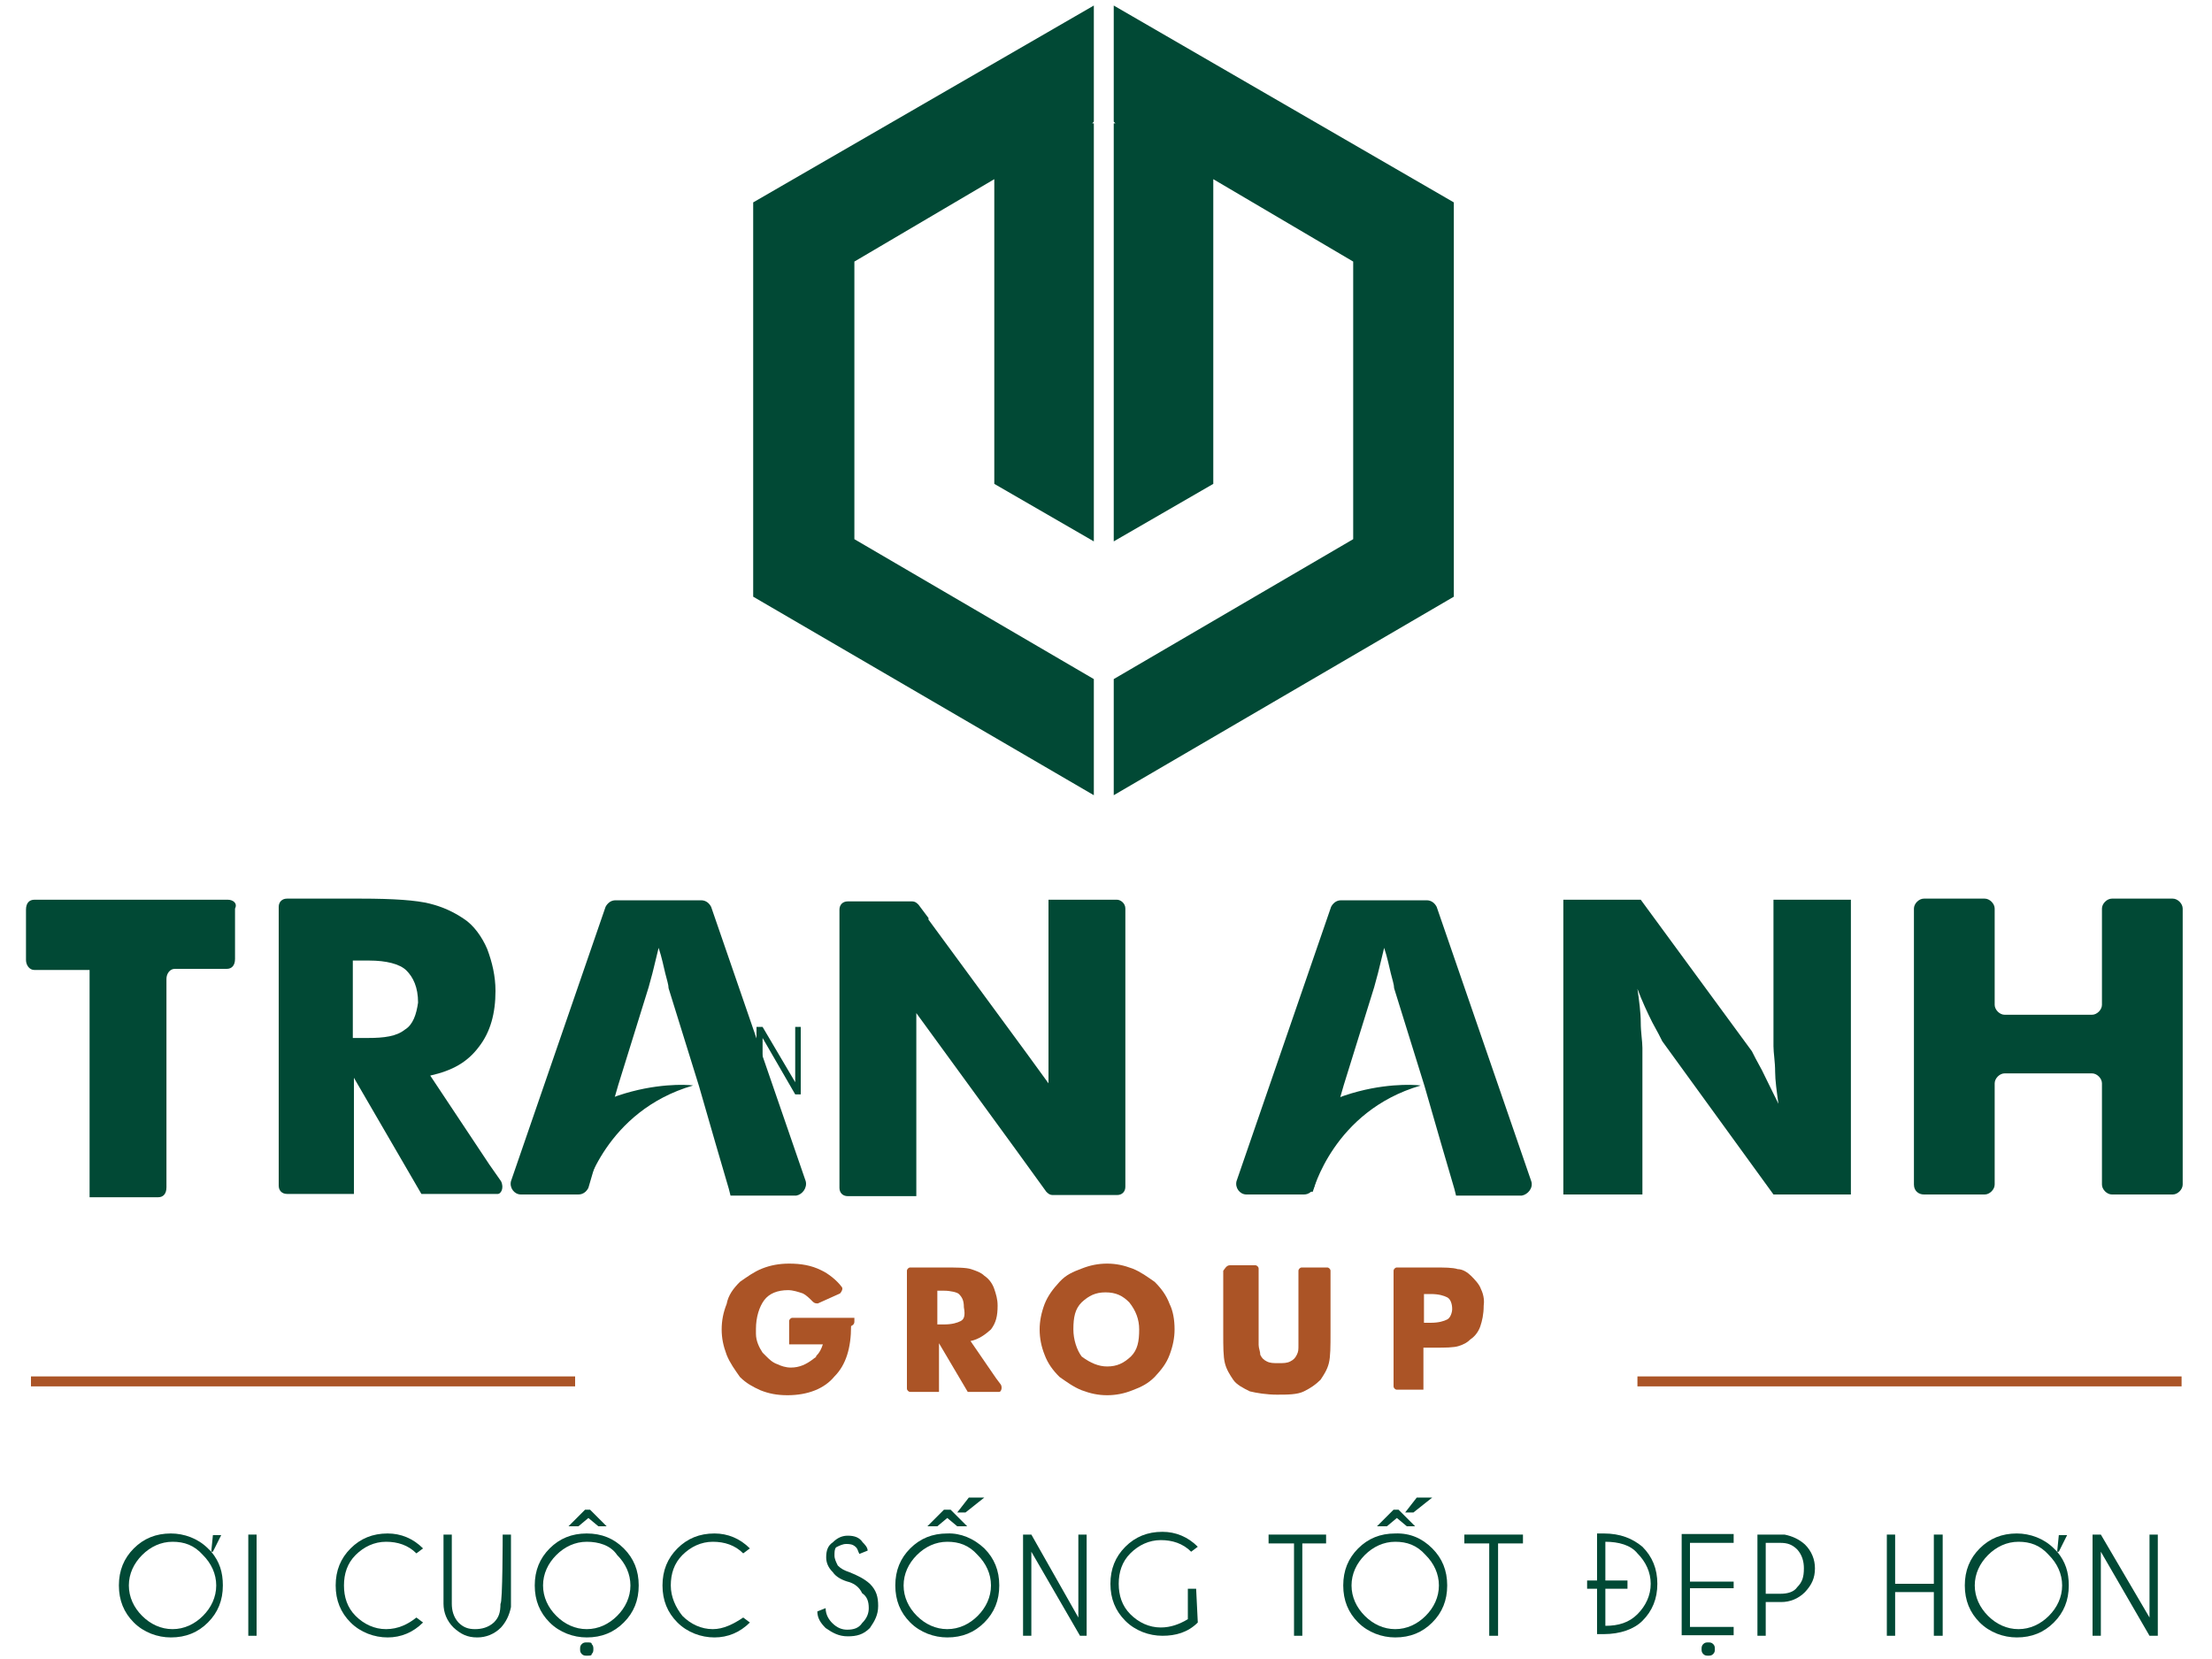
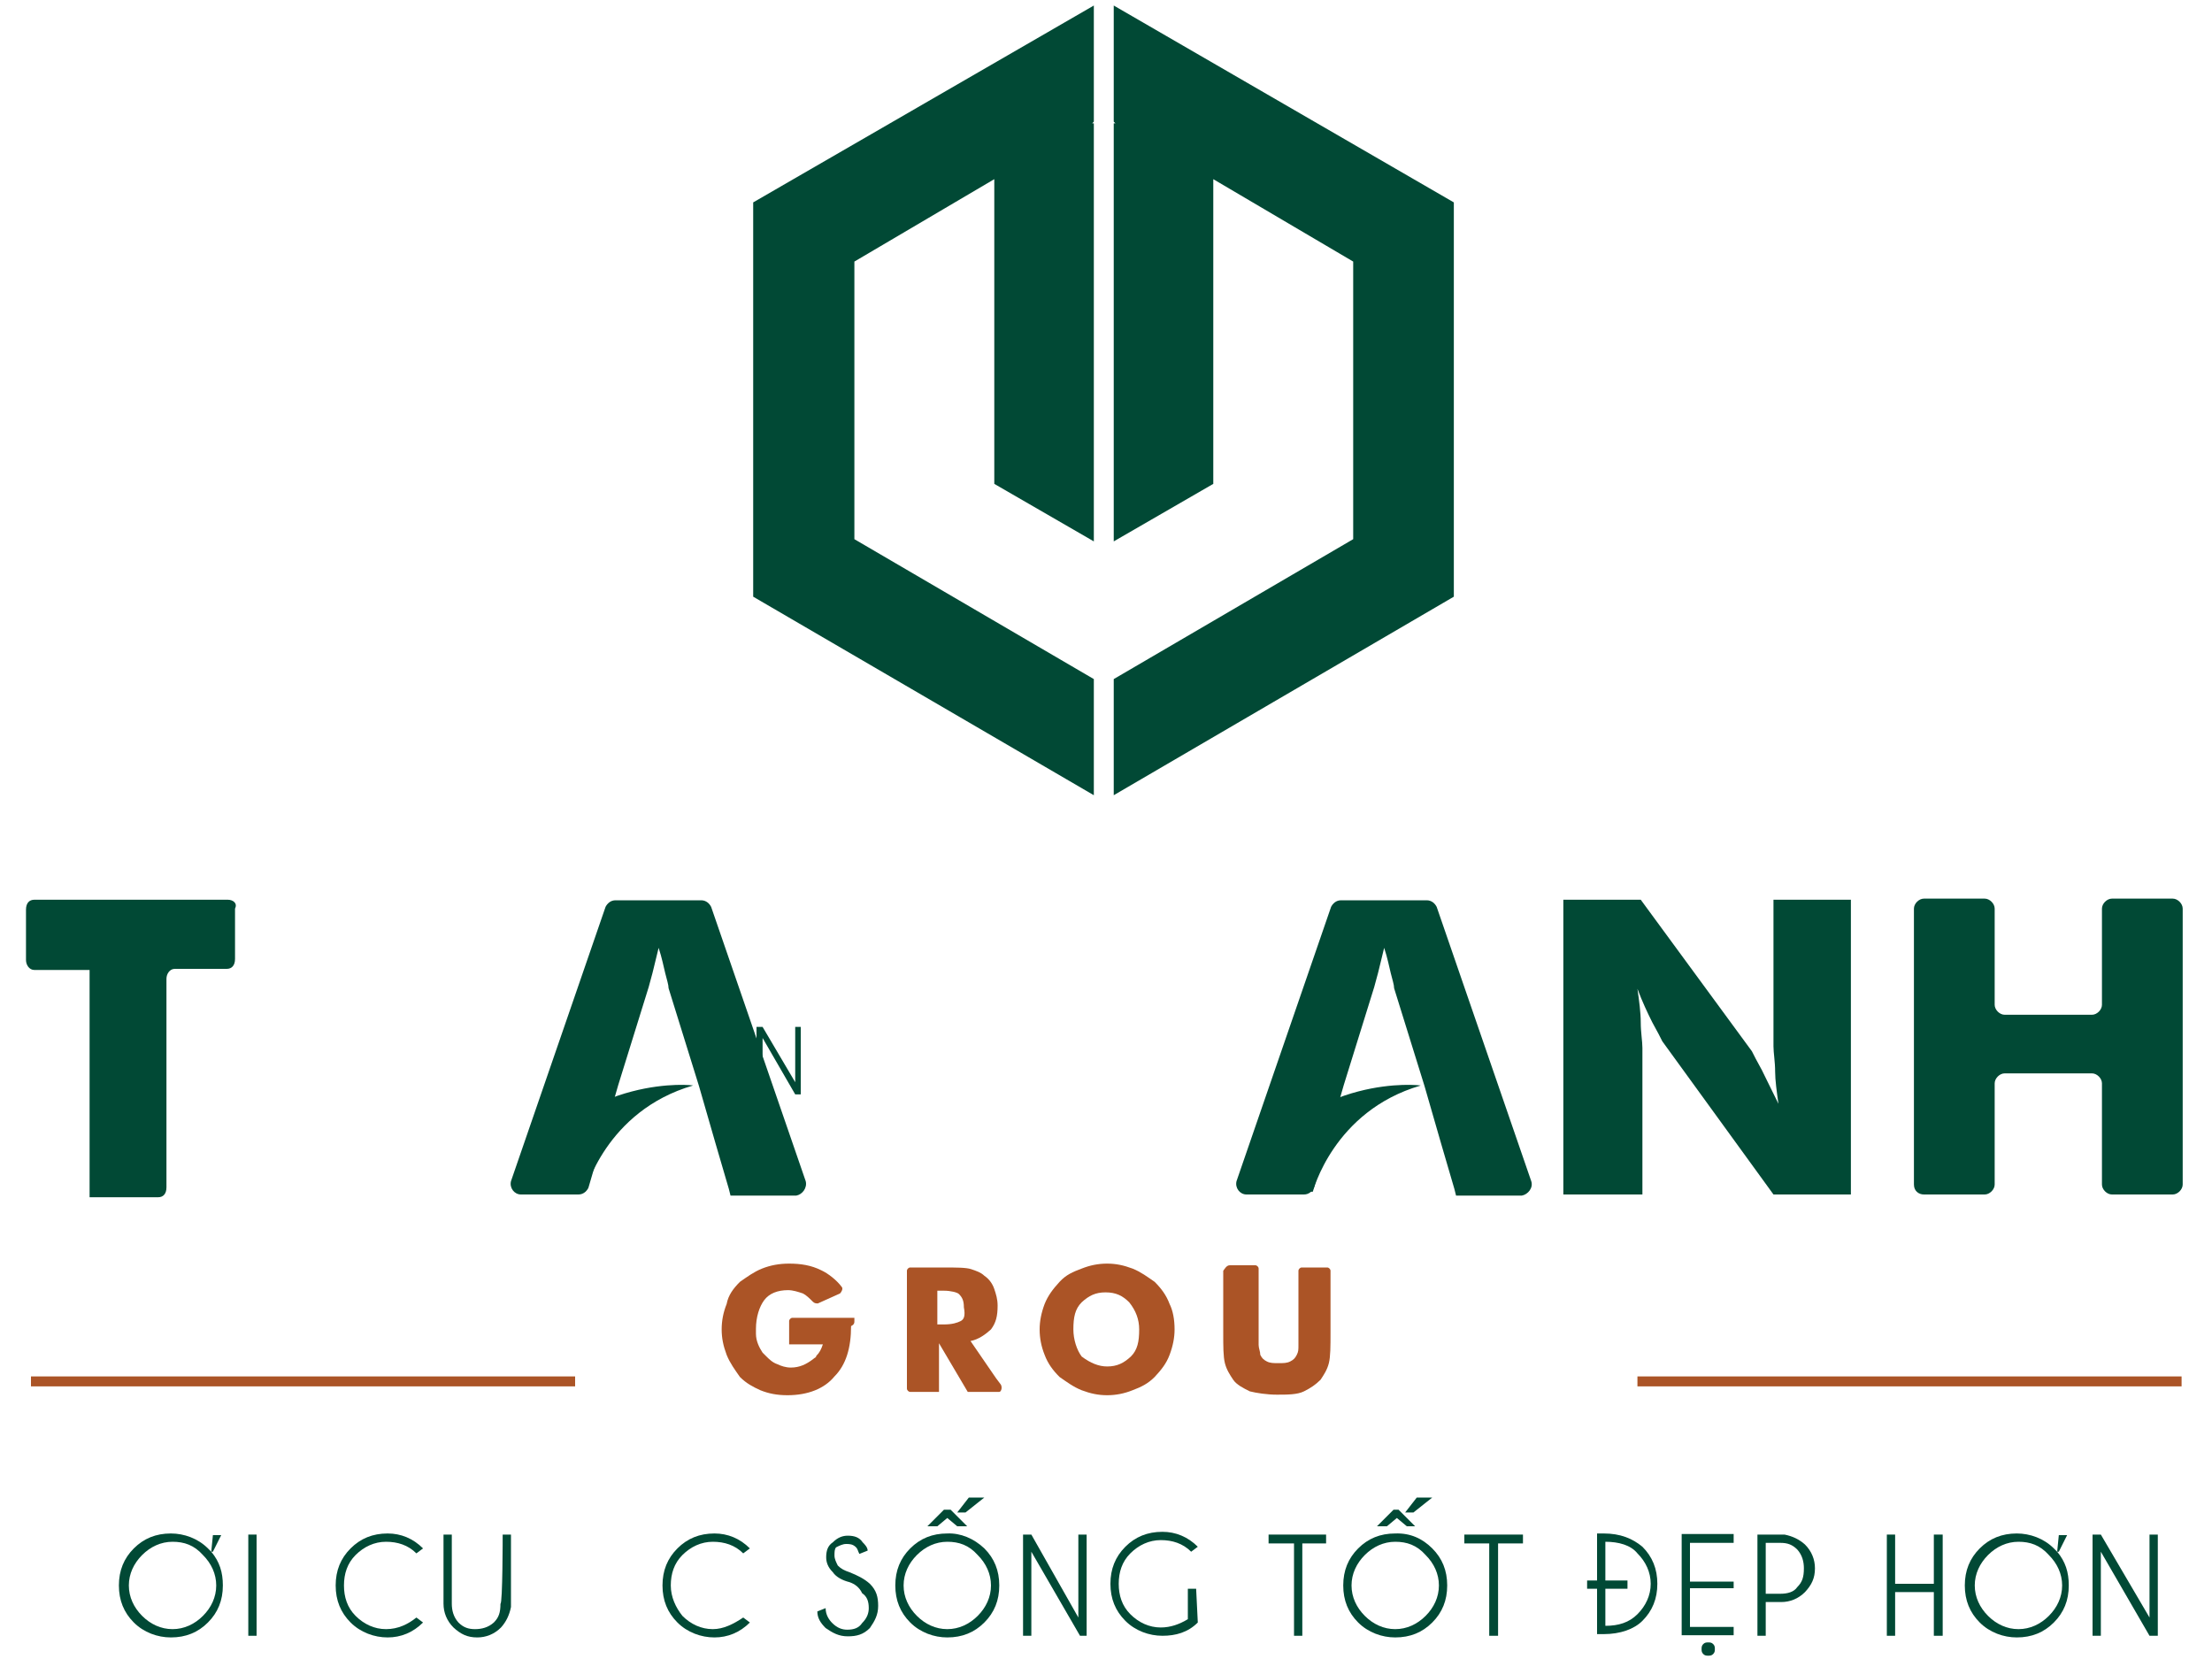
<svg xmlns="http://www.w3.org/2000/svg" version="1.1" id="Layer_1" x="0px" y="0px" width="400px" height="300px" viewBox="0 0 400 300" style="enable-background:new 0 0 400 300;" xml:space="preserve">
  <style type="text/css">
	.st0{fill:#014935;}
	.st1{fill:#AB5426;}
</style>
  <polygon id="XMLID_56_" class="st0" points="197.8,1 136.2,36.6 136.2,107.9 197.8,143.8 197.8,122.8 154.5,97.5 154.5,47.3   179.8,32.4 179.8,87.5 197.8,97.9 197.8,22.3 197.5,22.3 197.8,22 " />
  <polygon id="XMLID_55_" class="st0" points="201.4,1 201.4,22 201.7,22.3 201.4,22.3 201.4,97.9 219.4,87.5 219.4,32.4 244.7,47.3   244.7,97.5 201.4,122.8 201.4,143.8 262.9,107.9 262.9,36.6 " />
  <path id="XMLID_54_" class="st0" d="M225.2,211.8L225.2,211.8l0.3,3.7h11.9c0,0,3.7-14.6,19.5-19.2  C256.8,196.2,237.4,194.1,225.2,211.8" />
  <path id="XMLID_53_" class="st0" d="M276.9,213.6l-17.1-49.6c-0.3-0.6-0.9-1.2-1.8-1.2h-15.5c-0.9,0-1.5,0.6-1.8,1.2l-17.1,49.6  c-0.3,1.2,0.6,2.4,1.8,2.4h10.4c0.9,0,1.5-0.6,1.8-1.2l2.4-8.2l3-10.4l5.5-17.7c0.3-1.2,0.6-2.1,0.9-3.4c0.3-1.2,0.6-2.4,0.9-3.7  c0.6,1.8,0.9,3.4,1.2,4.6s0.6,2.1,0.6,2.7l5.5,17.7l3,10.4l2.4,8.2l0,0l0.3,1.2h1.5h6.1h4.3C276.3,216,277.3,214.8,276.9,213.6" />
  <path id="XMLID_52_" class="st0" d="M282.7,216v-53.3h14l20.1,27.4c0.3,0.6,0.9,1.8,1.8,3.4c0.9,1.8,1.8,3.7,3,6.1  c-0.3-2.1-0.6-4.3-0.6-5.8c0-1.8-0.3-3.4-0.3-4.6v-26.5h14V216h-14l-20.1-27.7c-0.3-0.6-0.9-1.8-1.8-3.4c-0.9-1.8-1.8-3.7-2.7-6.1  c0.3,2.1,0.6,4.3,0.6,6.1c0,1.8,0.3,3.4,0.3,4.6V216L282.7,216L282.7,216z" />
  <path id="XMLID_51_" class="st0" d="M346.1,214.2v-49.9c0-0.9,0.9-1.8,1.8-1.8h11c0.9,0,1.8,0.9,1.8,1.8v17.4c0,0.9,0.9,1.8,1.8,1.8  h15.8c0.9,0,1.8-0.9,1.8-1.8v-17.4c0-0.9,0.9-1.8,1.8-1.8h11c0.9,0,1.8,0.9,1.8,1.8v49.9c0,0.9-0.9,1.8-1.8,1.8h-11  c-0.9,0-1.8-0.9-1.8-1.8v-18.3c0-0.9-0.9-1.8-1.8-1.8h-15.8c-0.9,0-1.8,0.9-1.8,1.8v18.3c0,0.9-0.9,1.8-1.8,1.8h-11  C347,216,346.1,215.4,346.1,214.2" />
-   <path id="XMLID_50_" class="st0" d="M202,162.7h-7.9h-3h-1.5v12.2l0,0v14.3v6.7l-4-5.5l0,0l-17.7-24.1v-0.3l-1.8-2.4  c-0.3-0.3-0.6-0.6-1.2-0.6h-11.6c-0.9,0-1.5,0.6-1.5,1.5v50.3c0,0.9,0.6,1.5,1.5,1.5h7.9h3h1.5v-1.5l0,0V206v-16.1v-6.7l18,24.7l0,0  l5.5,7.6c0.3,0.3,0.6,0.6,1.2,0.6H202c0.9,0,1.5-0.6,1.5-1.5v-50.3C203.5,163.3,202.6,162.7,202,162.7" />
  <path id="XMLID_49_" class="st0" d="M93.6,211.8L93.6,211.8l0.3,3.7h11.9c0,0,3.7-14.6,19.5-19.2  C125.6,196.2,106.1,194.1,93.6,211.8" />
  <path id="XMLID_48_" class="st0" d="M145.7,213.6l-17.1-49.6c-0.3-0.6-0.9-1.2-1.8-1.2h-15.5c-0.9,0-1.5,0.6-1.8,1.2l-17.1,49.6  c-0.3,1.2,0.6,2.4,1.8,2.4h10.4c0.9,0,1.5-0.6,1.8-1.2l2.4-8.2l3-10.4l5.5-17.7c0.3-1.2,0.6-2.1,0.9-3.4c0.3-1.2,0.6-2.4,0.9-3.7  c0.6,1.8,0.9,3.4,1.2,4.6c0.3,1.2,0.6,2.1,0.6,2.7l5.5,17.7l3,10.4l2.4,8.2l0,0l0.3,1.2h1.5h6.1h4.3  C145.1,216,146,214.8,145.7,213.6" />
-   <path id="XMLID_113_" class="st0" d="M90.6,213.6l-2.1-3l-10.7-16.1c4-0.9,6.7-2.4,8.8-5.2c2.1-2.7,3-6.1,3-10.1  c0-2.7-0.6-5.2-1.5-7.6c-0.9-2.1-2.4-4.3-4.3-5.5c-1.8-1.2-3.7-2.1-6.1-2.7s-6.4-0.9-12.5-0.9h-9.1h-1.8h-2.4  c-0.9,0-1.5,0.6-1.5,1.5v1.8v3v41.1v2.4v2.1c0,0.9,0.6,1.5,1.5,1.5h1.5h3h7.6v-21l12.2,21h6.4H89h0.9  C90.6,216,91.2,214.8,90.6,213.6 M73.2,186.2c-1.5,1.2-3.7,1.5-6.7,1.5h-2.7v-14h3c3,0,5.5,0.6,6.7,1.8c1.2,1.2,2.1,3,2.1,5.8  C75.3,183.4,74.7,185.3,73.2,186.2" />
  <path id="XMLID_45_" class="st0" d="M41.2,162.7h-35c-0.9,0-1.5,0.6-1.5,1.8v9.1c0,0.9,0.6,1.8,1.5,1.8h5.5h3h1.5v1.8v3.4v28.9v5.2  v1.8h1.5h1.8h9.1c0.9,0,1.5-0.6,1.5-1.8V177c0-0.9,0.6-1.8,1.5-1.8h9.4c0.9,0,1.5-0.6,1.5-1.8v-9.1C43,163.3,42.1,162.7,41.2,162.7" />
  <rect id="XMLID_44_" x="296.1" y="248.9" class="st1" width="98.4" height="1.8" />
  <rect id="XMLID_43_" x="5.6" y="248.9" class="st1" width="98.4" height="1.8" />
  <polygon id="XMLID_42_" class="st0" points="136.8,185.7 137.9,185.7 143.8,195.7 143.8,185.7 144.8,185.7 144.8,197.9 143.8,197.9   137.9,187.7 137.9,197.9 136.8,197.9 " />
  <path id="XMLID_107_" class="st0" d="M38.2,280.6c1.5,1.8,2.1,3.7,2.1,6.1c0,2.7-0.9,4.9-2.7,6.7c-1.8,1.8-4,2.7-6.7,2.7  c-2.4,0-4.9-0.9-6.7-2.7c-1.8-1.8-2.7-4-2.7-6.7s0.9-4.9,2.7-6.7c1.8-1.8,4-2.7,6.7-2.7c2.4,0,4.9,0.9,6.7,2.7  C37.6,280,37.6,280,38.2,280.6l0.3-3H40l-1.5,3H38.2L38.2,280.6z M31.2,278.8c-2.1,0-4,0.9-5.5,2.4c-1.5,1.5-2.4,3.4-2.4,5.5  s0.9,4,2.4,5.5c1.5,1.5,3.4,2.4,5.5,2.4c2.1,0,4-0.9,5.5-2.4s2.4-3.4,2.4-5.5c0-2.1-0.9-4-2.4-5.5C35.1,279.4,33.3,278.8,31.2,278.8  " />
  <rect id="XMLID_39_" x="44.9" y="277.5" class="st0" width="1.5" height="18.3" />
  <path id="XMLID_38_" class="st0" d="M75.3,292.5l1.2,0.9c-1.8,1.8-4,2.7-6.4,2.7s-4.9-0.9-6.7-2.7c-1.8-1.8-2.7-4-2.7-6.7  s0.9-4.9,2.7-6.7c1.8-1.8,4-2.7,6.7-2.7c2.4,0,4.6,0.9,6.4,2.7l-1.2,0.9c-1.5-1.5-3.4-2.1-5.5-2.1c-2.1,0-4,0.9-5.5,2.4  c-1.5,1.5-2.1,3.4-2.1,5.5c0,2.1,0.6,4,2.1,5.5c1.5,1.5,3.4,2.4,5.5,2.4C72,294.6,73.8,293.7,75.3,292.5" />
  <path id="XMLID_37_" class="st0" d="M90.9,277.5h1.5v13.1c-0.3,1.5-0.9,2.7-1.8,3.7c-1.2,1.2-2.7,1.8-4.3,1.8c-1.8,0-3-0.6-4.3-1.8  c-1.2-1.2-1.8-2.7-1.8-4.3v-12.5h1.5V290c0,1.2,0.3,2.4,1.2,3.4c0.9,0.9,1.8,1.2,3,1.2c1.2,0,2.4-0.3,3.4-1.2  c0.9-0.9,1.2-1.8,1.2-3.4C90.9,290,90.9,277.5,90.9,277.5z" />
-   <path id="XMLID_99_" class="st0" d="M112.8,280c1.8,1.8,2.7,4,2.7,6.7c0,2.7-0.9,4.9-2.7,6.7c-1.8,1.8-4,2.7-6.7,2.7  c-2.4,0-4.9-0.9-6.7-2.7c-1.8-1.8-2.7-4-2.7-6.7c0-2.7,0.9-4.9,2.7-6.7c1.8-1.8,4-2.7,6.7-2.7S111,278.2,112.8,280 M106.1,278.8  c-2.1,0-4,0.9-5.5,2.4c-1.5,1.5-2.4,3.4-2.4,5.5c0,2.1,0.9,4,2.4,5.5c1.5,1.5,3.4,2.4,5.5,2.4s4-0.9,5.5-2.4s2.4-3.4,2.4-5.5  c0-2.1-0.9-4-2.4-5.5C110.4,279.4,108.2,278.8,106.1,278.8 M106.7,273l3,3h-1.5l-1.8-1.5l-1.8,1.5h-1.8l3-3H106.7z M107,297.3  c0.3,0.3,0.3,0.6,0.3,0.9c0,0.3,0,0.6-0.3,0.9c0,0.3-0.3,0.3-0.9,0.3c-0.3,0-0.6,0-0.9-0.3c-0.3-0.3-0.3-0.6-0.3-0.9s0-0.6,0.3-0.9  c0.3-0.3,0.6-0.3,0.9-0.3C106.7,297,107,297,107,297.3" />
  <path id="XMLID_32_" class="st0" d="M134.4,292.5l1.2,0.9c-1.8,1.8-4,2.7-6.4,2.7c-2.4,0-4.9-0.9-6.7-2.7c-1.8-1.8-2.7-4-2.7-6.7  s0.9-4.9,2.7-6.7c1.8-1.8,4-2.7,6.7-2.7c2.4,0,4.6,0.9,6.4,2.7l-1.2,0.9c-1.5-1.5-3.4-2.1-5.5-2.1c-2.1,0-4,0.9-5.5,2.4  c-1.5,1.5-2.1,3.4-2.1,5.5s0.9,4,2.1,5.5c1.5,1.5,3.4,2.4,5.5,2.4C130.8,294.6,132.6,293.7,134.4,292.5" />
  <path id="XMLID_31_" class="st0" d="M153.6,286.1c-1.2-0.3-2.4-0.9-3-1.8c-0.9-0.9-1.2-1.8-1.2-2.7c0-1.2,0.3-2.1,1.2-2.7  c0.9-0.9,1.8-1.2,2.7-1.2c1.2,0,2.1,0.3,2.7,1.2c0.3,0.3,0.9,0.9,0.9,1.5l-1.5,0.6c-0.3-0.6-0.3-0.9-0.6-1.2  c-0.6-0.6-1.2-0.6-1.8-0.6c-0.6,0-1.2,0.3-1.8,0.6c-0.3,0.3-0.3,0.9-0.3,1.5c0,0.6,0.3,1.2,0.6,1.8c0.6,0.6,1.2,0.9,2.1,1.2  c1.5,0.6,2.7,1.2,3.7,2.1c1.2,1.2,1.5,2.4,1.5,4s-0.6,2.7-1.5,4c-1.2,1.2-2.4,1.5-4,1.5s-2.7-0.6-4-1.5c-0.9-0.9-1.5-1.8-1.5-3  l1.5-0.6c0,1.2,0.6,2.1,1.2,2.7c0.9,0.9,1.8,1.2,2.7,1.2c1.2,0,2.1-0.3,2.7-1.2c0.9-0.9,1.2-1.8,1.2-2.7c0-1.2-0.3-2.1-1.2-2.7  C155.4,287,154.5,286.4,153.6,286.1" />
  <path id="XMLID_92_" class="st0" d="M178,280c1.8,1.8,2.7,4,2.7,6.7c0,2.7-0.9,4.9-2.7,6.7c-1.8,1.8-4,2.7-6.7,2.7  c-2.4,0-4.9-0.9-6.7-2.7c-1.8-1.8-2.7-4-2.7-6.7c0-2.7,0.9-4.9,2.7-6.7c1.8-1.8,4-2.7,6.7-2.7C173.7,277.2,176.1,278.2,178,280   M171.3,278.8c-2.1,0-4,0.9-5.5,2.4c-1.5,1.5-2.4,3.4-2.4,5.5s0.9,4,2.4,5.5c1.5,1.5,3.4,2.4,5.5,2.4s4-0.9,5.5-2.4s2.4-3.4,2.4-5.5  c0-2.1-0.9-4-2.4-5.5C175.2,279.4,173.4,278.8,171.3,278.8 M171.9,273l3,3h-1.8l-1.8-1.5l-1.8,1.5h-1.8l3-3H171.9z M178,270.8  l-3.4,2.7h-1.5l2.1-2.7H178z" />
  <polygon id="XMLID_26_" class="st0" points="185,277.5 186.5,277.5 195,292.5 195,277.5 196.5,277.5 196.5,295.8 195.3,295.8   186.5,280.6 186.5,295.8 185,295.8 " />
  <path id="XMLID_25_" class="st0" d="M216.6,293.4c-1.8,1.8-4,2.4-6.4,2.4c-2.4,0-4.9-0.9-6.7-2.7c-1.8-1.8-2.7-4-2.7-6.7  c0-2.7,0.9-4.9,2.7-6.7c1.8-1.8,4-2.7,6.7-2.7c2.4,0,4.6,0.9,6.4,2.7l-1.2,0.9c-1.5-1.5-3.4-2.1-5.5-2.1c-2.1,0-4,0.9-5.5,2.4  s-2.1,3.4-2.1,5.5s0.6,4,2.1,5.5s3.4,2.4,5.5,2.4c1.8,0,3.4-0.6,4.9-1.5v-5.5h1.5L216.6,293.4L216.6,293.4z" />
  <polygon id="XMLID_24_" class="st0" points="235.5,279.1 235.5,295.8 234,295.8 234,279.1 229.4,279.1 229.4,277.5 239.8,277.5   239.8,279.1 " />
  <path id="XMLID_84_" class="st0" d="M259,280c1.8,1.8,2.7,4,2.7,6.7c0,2.7-0.9,4.9-2.7,6.7c-1.8,1.8-4,2.7-6.7,2.7  c-2.4,0-4.9-0.9-6.7-2.7s-2.7-4-2.7-6.7c0-2.7,0.9-4.9,2.7-6.7c1.8-1.8,4-2.7,6.7-2.7C255,277.2,257.2,278.2,259,280 M252.3,278.8  c-2.1,0-4,0.9-5.5,2.4c-1.5,1.5-2.4,3.4-2.4,5.5s0.9,4,2.4,5.5c1.5,1.5,3.4,2.4,5.5,2.4c2.1,0,4-0.9,5.5-2.4s2.4-3.4,2.4-5.5  c0-2.1-0.9-4-2.4-5.5C256.2,279.4,254.4,278.8,252.3,278.8 M252.9,273l3,3h-1.5l-1.8-1.5l-1.8,1.5h-1.8l3-3H252.9z M259,270.8  l-3.4,2.7h-1.5l2.1-2.7H259z" />
  <polygon id="XMLID_19_" class="st0" points="270.9,279.1 270.9,295.8 269.3,295.8 269.3,279.1 264.8,279.1 264.8,277.5 275.4,277.5   275.4,279.1 " />
  <path id="XMLID_80_" class="st0" d="M288.8,285.8v-8.5h1.5l0,0H290c3,0,5.2,0.9,7,2.4c1.8,1.8,2.7,4,2.7,6.7c0,2.7-0.9,4.9-2.7,6.7  c-1.5,1.5-4,2.4-7,2.4h0.3l0,0h-1.5v-8.2H287v-1.5H288.8L288.8,285.8z M290.3,285.8h4v1.5h-4v6.7c2.4,0,4.3-0.6,5.8-2.1  s2.4-3.4,2.4-5.5s-0.9-4-2.4-5.5c-1.2-1.5-3.4-2.1-5.8-2.1V285.8z" />
  <path id="XMLID_77_" class="st0" d="M313.5,277.5v1.5h-7.9v7h7.9v1.2h-7.9v7h7.9v1.5h-9.4v-18.3H313.5z M309.8,297.3  c0.3,0.3,0.3,0.6,0.3,0.9c0,0.3,0,0.6-0.3,0.9c-0.3,0.3-0.6,0.3-0.9,0.3c-0.3,0-0.6,0-0.9-0.3c-0.3-0.3-0.3-0.6-0.3-0.9  s0-0.6,0.3-0.9s0.6-0.3,0.9-0.3C309.2,297,309.5,297,309.8,297.3" />
  <path id="XMLID_74_" class="st0" d="M319.3,289.7v6.1h-1.5v-18.3h4.9c1.5,0.3,2.7,0.9,3.7,1.8c1.2,1.2,1.8,2.7,1.8,4.3  c0,1.8-0.6,3-1.8,4.3c-1.2,1.2-2.7,1.8-4.3,1.8H319.3L319.3,289.7z M319.3,279.1v9.1h2.7c1.2,0,2.4-0.3,3-1.2  c0.9-0.9,1.2-1.8,1.2-3.4c0-1.2-0.3-2.4-1.2-3.4c-0.9-0.9-1.8-1.2-3-1.2H319.3z" />
  <polygon id="XMLID_12_" class="st0" points="342.7,287.9 342.7,295.8 341.2,295.8 341.2,277.5 342.7,277.5 342.7,286.4 349.7,286.4   349.7,277.5 351.3,277.5 351.3,295.8 349.7,295.8 349.7,287.9 " />
  <path id="XMLID_70_" class="st0" d="M372,280.6c1.5,1.8,2.1,3.7,2.1,6.1c0,2.7-0.9,4.9-2.7,6.7c-1.8,1.8-4,2.7-6.7,2.7  c-2.4,0-4.9-0.9-6.7-2.7c-1.8-1.8-2.7-4-2.7-6.7s0.9-4.9,2.7-6.7c1.8-1.8,4-2.7,6.7-2.7c2.4,0,4.9,0.9,6.7,2.7  C371.4,280,371.4,280,372,280.6l0.3-3h1.5l-1.5,3H372L372,280.6z M365,278.8c-2.1,0-4,0.9-5.5,2.4c-1.5,1.5-2.4,3.4-2.4,5.5  s0.9,4,2.4,5.5s3.4,2.4,5.5,2.4c2.1,0,4-0.9,5.5-2.4s2.4-3.4,2.4-5.5c0-2.1-0.9-4-2.4-5.5C368.9,279.4,367.1,278.8,365,278.8" />
  <polygon id="XMLID_9_" class="st0" points="378.4,277.5 379.9,277.5 388.7,292.5 388.7,277.5 390.2,277.5 390.2,295.8 388.7,295.8   379.9,280.6 379.9,295.8 378.4,295.8 " />
  <path id="XMLID_66_" class="st1" d="M181,250.4l-0.9-1.2l-4.6-6.7c1.5-0.3,2.7-1.2,3.7-2.1c0.9-1.2,1.2-2.4,1.2-4.3  c0-1.2-0.3-2.1-0.6-3c-0.3-0.9-0.9-1.8-1.8-2.4c-0.6-0.6-1.5-0.9-2.4-1.2c-0.9-0.3-2.7-0.3-5.2-0.3h-4h-0.9h-0.9  c-0.3,0-0.6,0.3-0.6,0.6v0.6v1.2v17.4v1.2v0.9c0,0.3,0.3,0.6,0.6,0.6h0.6h1.2h3.4v-8.8l5.2,8.8h2.7h2.7h0.3  C181,251.7,181.3,251,181,250.4 M173.7,238.9c-0.6,0.3-1.5,0.6-3,0.6h-1.2v-6.1h1.2c1.2,0,2.4,0.3,2.7,0.6c0.6,0.6,0.9,1.2,0.9,2.4  C174.6,238,174.3,238.6,173.7,238.9" />
  <path id="XMLID_63_" class="st1" d="M212.4,240.4c0,1.5-0.3,3-0.9,4.6s-1.5,2.7-2.7,4c-1.2,1.2-2.4,1.8-4,2.4  c-1.5,0.6-3,0.9-4.6,0.9s-3-0.3-4.6-0.9c-1.5-0.6-2.7-1.5-4-2.4c-1.2-1.2-2.1-2.4-2.7-4c-0.6-1.5-0.9-3-0.9-4.6c0-1.5,0.3-3,0.9-4.6  c0.6-1.5,1.5-2.7,2.7-4s2.4-1.8,4-2.4c1.5-0.6,3-0.9,4.6-0.9s3,0.3,4.6,0.9c1.5,0.6,2.7,1.5,4,2.4c1.2,1.2,2.1,2.4,2.7,4  C212.1,237,212.4,238.6,212.4,240.4 M200.2,247.1c1.8,0,3-0.6,4.3-1.8c1.2-1.2,1.5-2.7,1.5-4.9c0-1.8-0.6-3.4-1.8-4.9  c-1.2-1.2-2.4-1.8-4.3-1.8c-1.8,0-3,0.6-4.3,1.8c-1.2,1.2-1.5,2.7-1.5,4.9c0,1.8,0.6,3.7,1.5,4.9  C197.2,246.5,198.7,247.1,200.2,247.1" />
  <path id="XMLID_4_" class="st1" d="M222.4,228.8h4.6c0.3,0,0.6,0.3,0.6,0.6v10.4c0,1.5,0,2.7,0,3.4c0,0.6,0.3,1.2,0.3,1.8  c0.3,0.6,0.6,0.9,1.2,1.2c0.6,0.3,1.2,0.3,2.1,0.3s1.5,0,2.1-0.3c0.6-0.3,0.9-0.6,1.2-1.2c0.3-0.6,0.3-0.9,0.3-1.8  c0-0.6,0-1.8,0-3.4v-1.2v-8.8c0-0.3,0.3-0.6,0.6-0.6h4.6c0.3,0,0.6,0.3,0.6,0.6V241c0,2.4,0,4.3-0.3,5.5c-0.3,1.2-0.9,2.1-1.5,3  c-0.9,0.9-1.8,1.5-3,2.1c-1.2,0.6-3,0.6-4.9,0.6c-1.8,0-3.7-0.3-4.9-0.6c-1.2-0.6-2.4-1.2-3-2.1c-0.6-0.9-1.2-1.8-1.5-3  s-0.3-3-0.3-5.5v-2.4v-8.8C221.5,229.4,221.8,228.8,222.4,228.8" />
-   <path id="XMLID_59_" class="st1" d="M267.8,233.1c-0.3-0.9-1.2-1.8-1.8-2.4c-0.6-0.6-1.5-1.2-2.4-1.2c-0.9-0.3-2.4-0.3-4.6-0.3l0,0  h-6.4c-0.3,0-0.6,0.3-0.6,0.6v0.6v1.8v16.4v2.1l0,0c0,0.3,0.3,0.6,0.6,0.6h0.6h1.5h2.7v-7.6h1.2h0.9c1.8,0,3.4,0,4.3-0.3  c0.9-0.3,1.5-0.6,2.1-1.2c0.9-0.6,1.5-1.5,1.8-2.4c0.3-0.9,0.6-2.1,0.6-3.7C268.4,235.5,268.4,234.3,267.8,233.1 M261.7,238.6  c-0.6,0.3-1.5,0.6-3,0.6h-1.2V234h1.2c1.5,0,2.4,0.3,3,0.6c0.6,0.3,0.9,1.2,0.9,2.1C262.6,237.3,262.3,238.3,261.7,238.6" />
  <path id="XMLID_1_" class="st1" d="M154.5,238.9c0-0.3,0-0.3,0-0.6h-6.1l0,0h-3h-1.2h-0.9c-0.3,0-0.6,0.3-0.6,0.6v0.6v1.2v2.4h6.1  c-0.3,0.9-0.6,1.5-1.2,2.1c0,0.3-0.3,0.3-0.6,0.6c-1.2,0.9-2.4,1.5-4,1.5c-0.9,0-1.8-0.3-2.4-0.6c-0.9-0.3-1.5-0.9-2.1-1.5  c-0.3-0.3-0.3-0.3-0.6-0.6c-0.6-0.9-1.2-2.1-1.2-3.4l0,0c0-0.3,0-0.6,0-0.9c0-2.1,0.6-4,1.5-5.2c0.9-1.2,2.4-1.8,4.3-1.8  c0.9,0,1.8,0.3,2.7,0.6c0.6,0.3,1.2,0.9,1.8,1.5c0.3,0.3,0.6,0.3,0.9,0.3l4-1.8c0.3-0.3,0.6-0.9,0.3-1.2c-0.9-1.2-2.4-2.4-3.7-3  c-1.8-0.9-3.7-1.2-5.8-1.2c-1.8,0-3.4,0.3-4.9,0.9c-1.5,0.6-2.7,1.5-4,2.4c-1.2,1.2-2.1,2.4-2.4,4c-0.6,1.5-0.9,3-0.9,4.6  s0.3,3,0.9,4.6c0.6,1.5,1.5,2.7,2.4,4c1.2,1.2,2.4,1.8,3.7,2.4c1.5,0.6,3,0.9,4.9,0.9c3.7,0,6.7-1.2,8.5-3.4c2.1-2.1,3-5.2,3-9.1  C154.5,239.5,154.5,239.2,154.5,238.9" />
</svg>